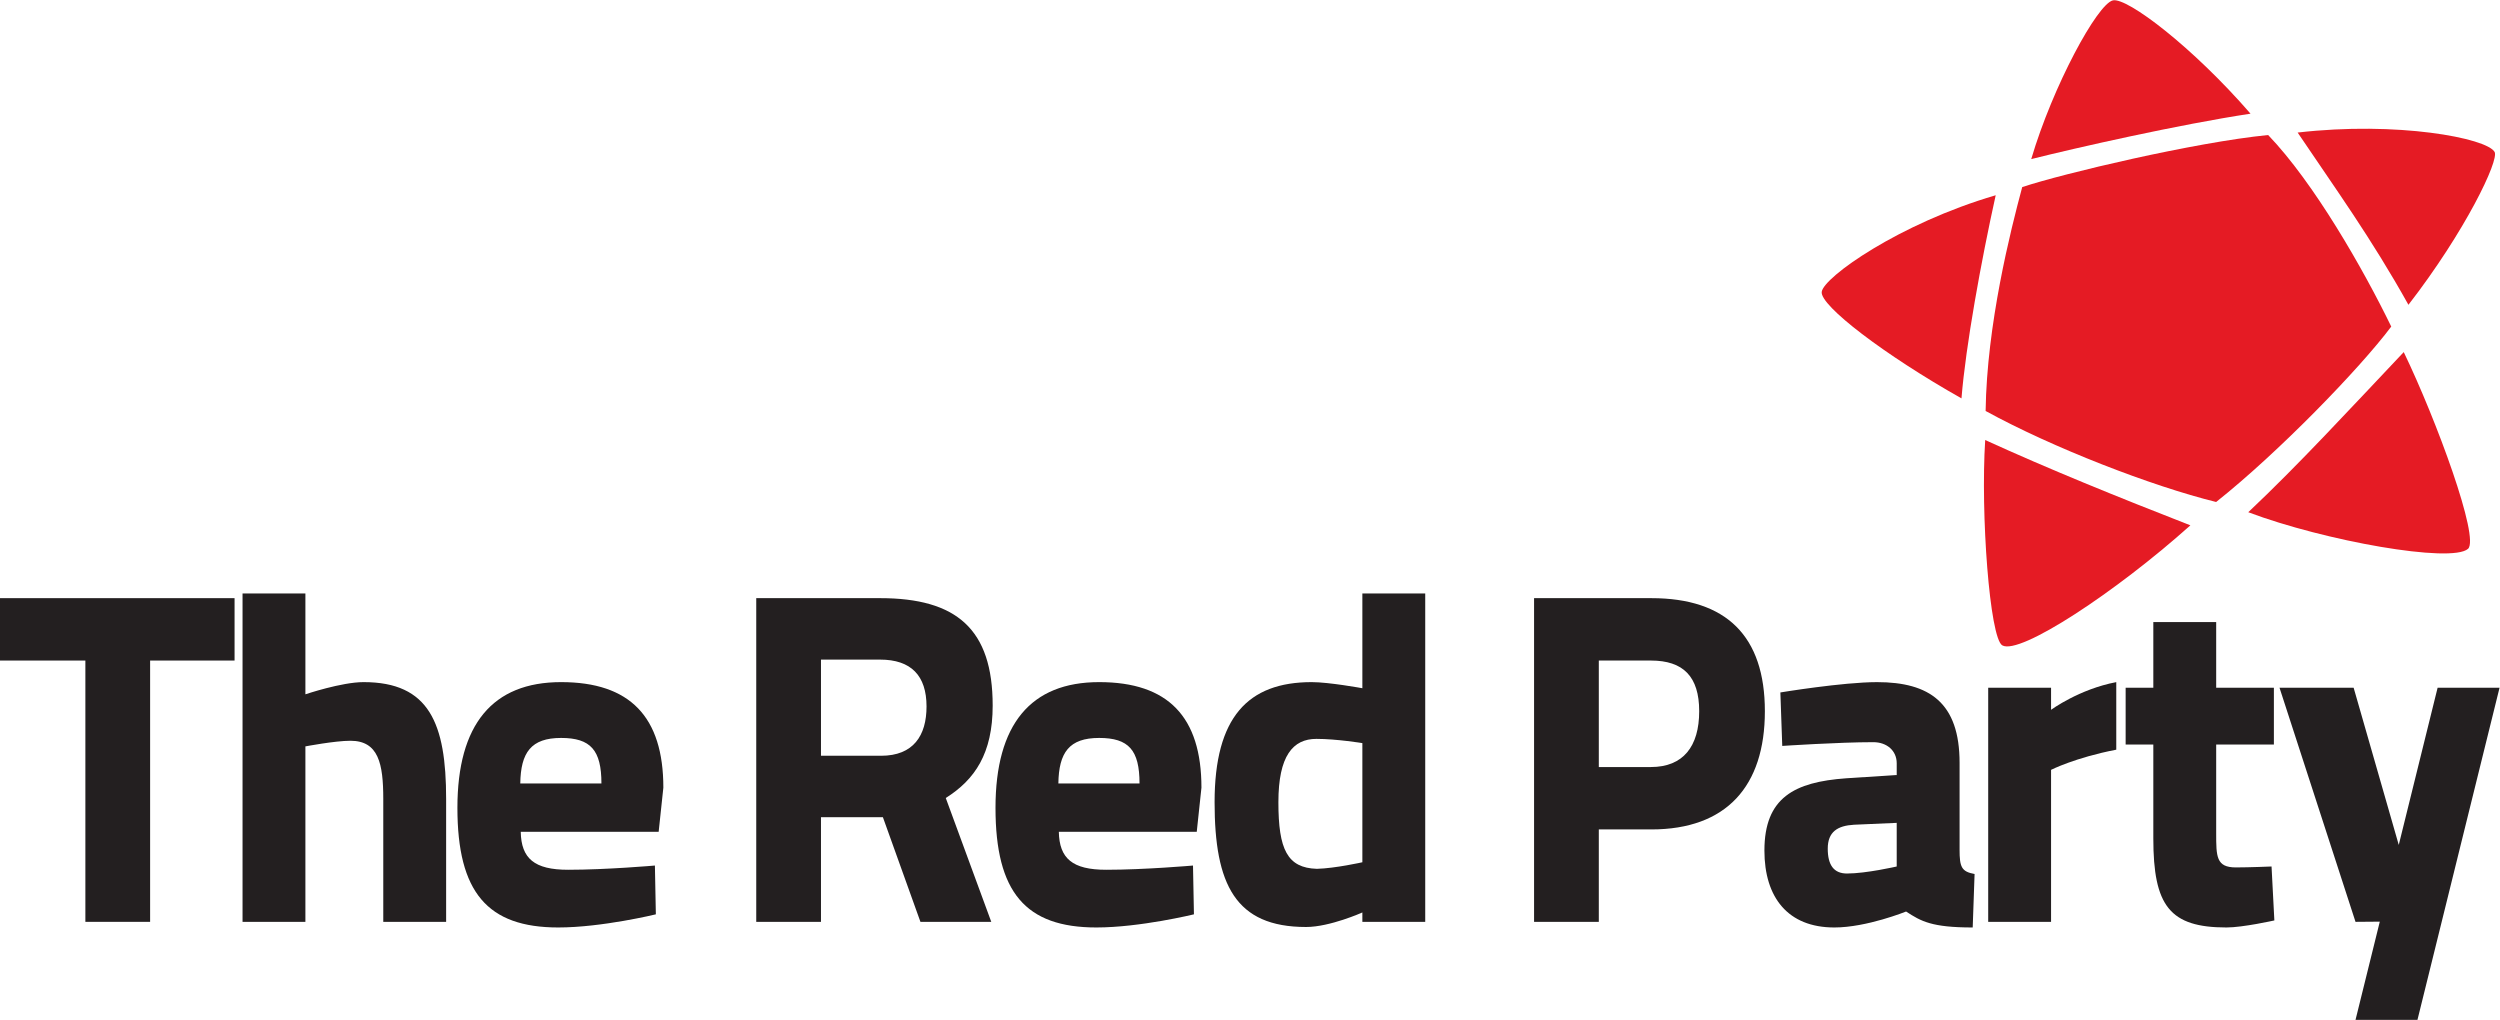
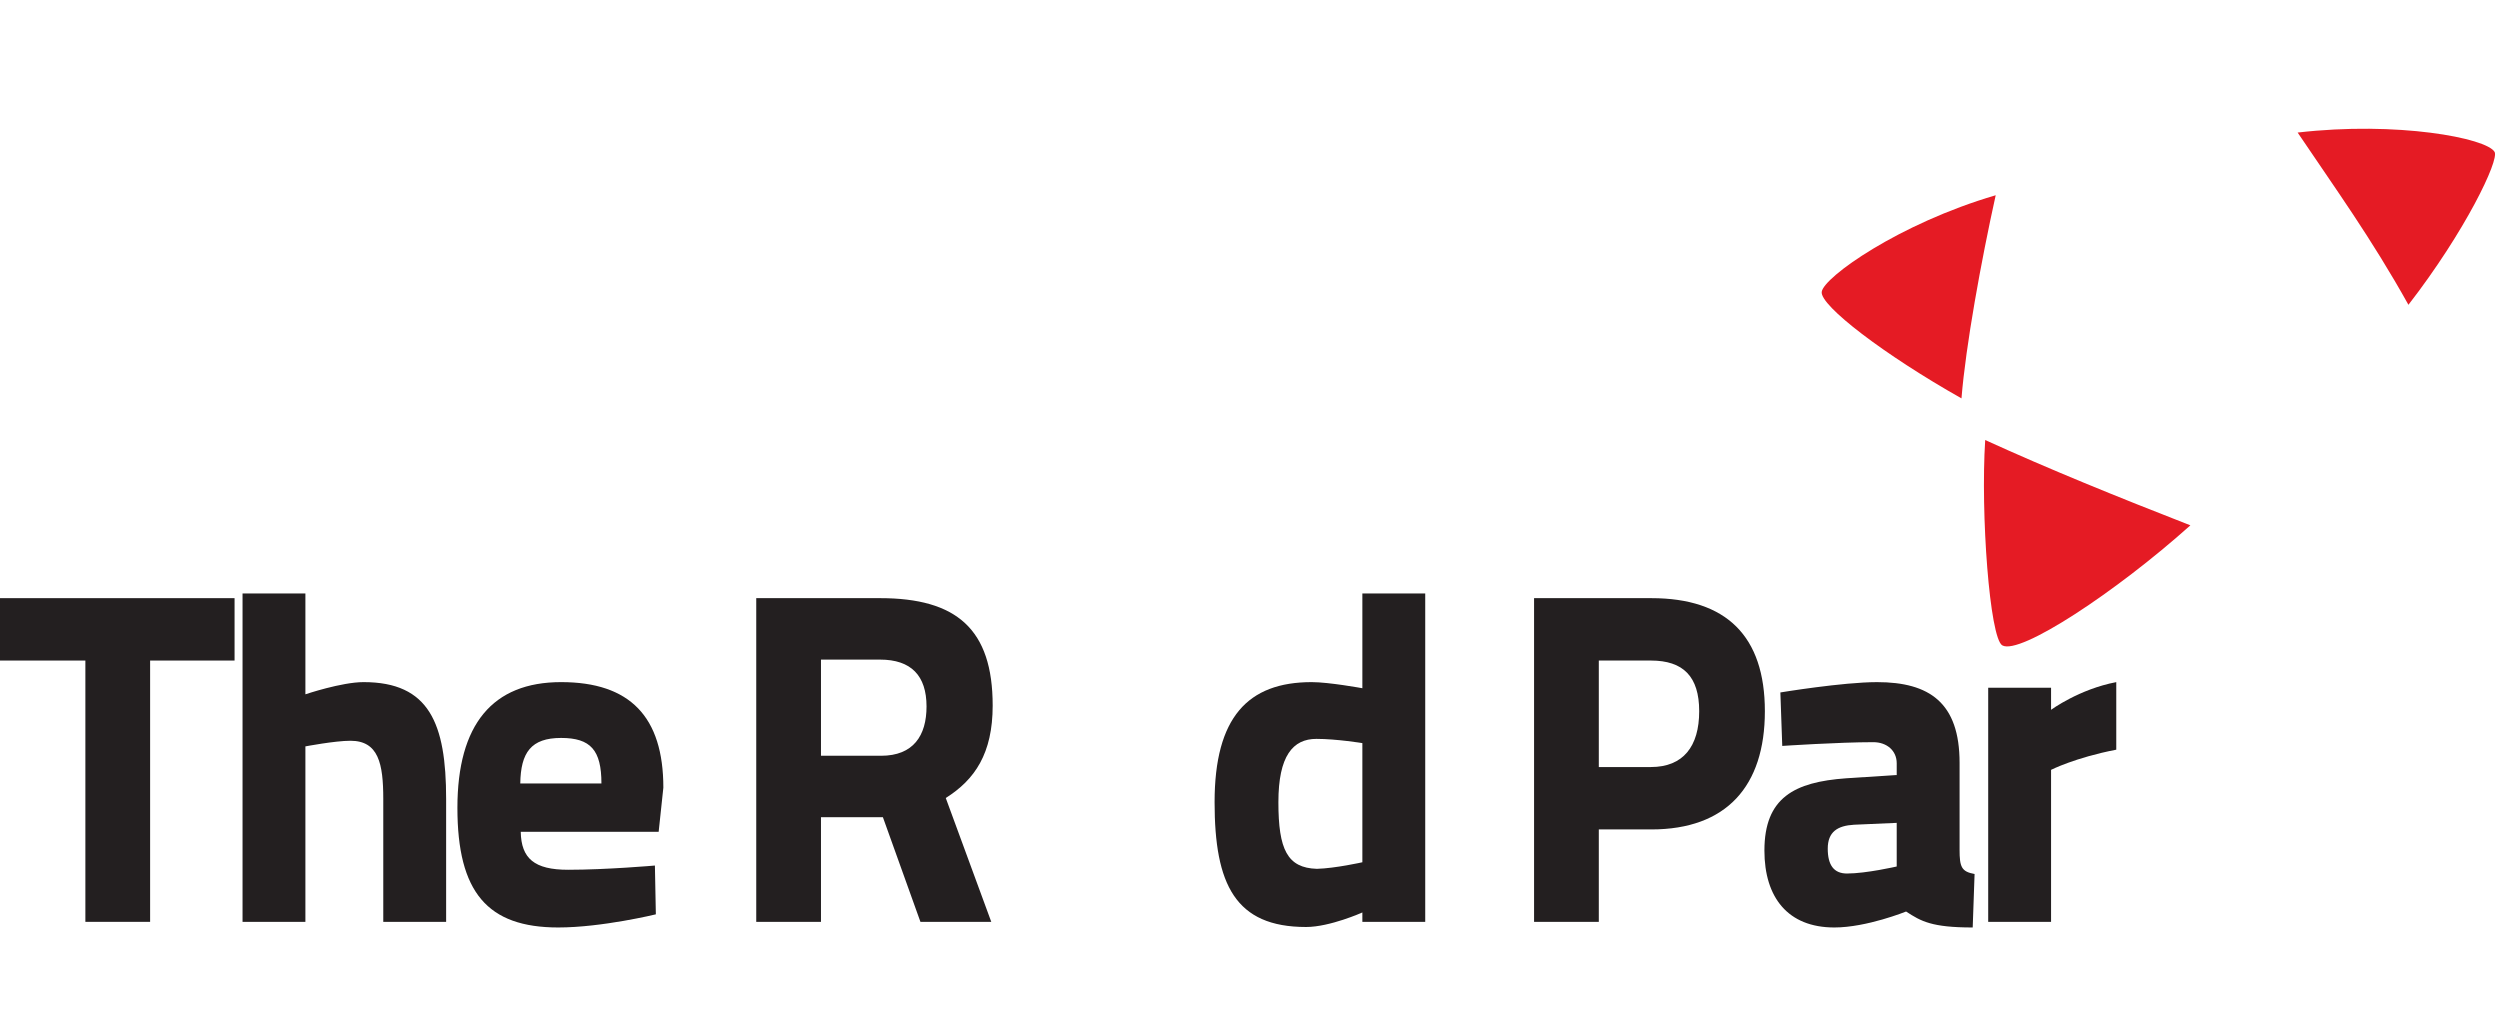
<svg xmlns="http://www.w3.org/2000/svg" version="1.1" width="1853.75" height="756.25" id="svg2" xml:space="preserve">
  <defs id="defs6">
    <clipPath id="clipPath18">
      <path d="m 0,0 1483,0 0,605 L 0,605 0,0 z" id="path20" />
    </clipPath>
    <clipPath id="clipPath30">
-       <path d="m 0,604.864 1482.73,0 0,-604.804 L 0,0.06 0,604.864 z" id="path32" />
-     </clipPath>
+       </clipPath>
    <clipPath id="clipPath36">
      <path d="m 0,0 1483,0 0,605 L 0,605 0,0 z" id="path38" />
    </clipPath>
    <clipPath id="clipPath48">
      <path d="m 0,0 1483,0 0,605 L 0,605 0,0 z" id="path50" />
    </clipPath>
    <clipPath id="clipPath78">
-       <path d="m 0,604.864 1482.73,0 0,-604.804 L 0,0.06 0,604.864 z" id="path80" />
-     </clipPath>
+       </clipPath>
    <clipPath id="clipPath84">
-       <path d="m 0,0 1483,0 0,605 L 0,605 0,0 z" id="path86" />
+       <path d="m 0,0 1483,0 0,605 z" id="path86" />
    </clipPath>
  </defs>
  <g transform="matrix(1.25,0,0,-1.25,0,756.25)" id="g10">
    <g id="g12" />
    <g id="g14">
      <g clip-path="url(#clipPath18)" id="g16">
        <path d="m 1428.68,424.194 c -21.91,39.341 -43.5,69.179 -65.72,102.174 59.02,6.84 112.18,-3.261 116.84,-11.506 2.79,-4.879 -17.33,-47.029 -51.12,-90.668" id="path22" style="fill:#e51b24;fill-opacity:1;fill-rule:nonzero;stroke:none" />
        <path d="m 1177.62,343.975 c 37.28,-17.019 78.48,-33.764 121.71,-50.605 -43.97,-39.407 -101.28,-77.229 -111.58,-71.199 -7.46,4.362 -12.94,78.059 -10.13,121.804" id="path24" style="fill:#e51b24;fill-opacity:1;fill-rule:nonzero;stroke:none" />
      </g>
    </g>
    <g id="g26">
      <g clip-path="url(#clipPath30)" id="g28">
        <g clip-path="url(#clipPath36)" id="g34">
          <path d="m 1333.67,301.15 c 29.89,28.17 60.25,61.179 92.23,94.984 19.51,-40.483 45.15,-110.388 38.14,-116.687 -9.73,-8.73 -85.11,4.626 -130.37,21.703" id="path40" style="fill:#e51b24;fill-opacity:1;fill-rule:nonzero;stroke:none" />
          <path d="m 1335.01,537.57 c -43.09,-6.564 -102.63,-20.082 -130.08,-26.932 12.78,43.281 39.29,92.179 48.49,94.149 8.47,1.785 47.29,-27.664 81.59,-67.217" id="path42" style="fill:#e51b24;fill-opacity:1;fill-rule:nonzero;stroke:none" />
        </g>
      </g>
    </g>
    <g id="g44">
      <g clip-path="url(#clipPath48)" id="g46">
        <path d="m 1183.85,489.187 c -8.66,-39.114 -17.79,-89.319 -20.3,-120.505 -45.88,25.899 -83.94,55.039 -82.91,63.179 1.09,8.655 45.82,40.491 103.21,57.326" id="path52" style="fill:#e51b24;fill-opacity:1;fill-rule:nonzero;stroke:none" />
-         <path d="m 1199.58,494.023 c -6.93,-25.78 -21.01,-81.56 -21.71,-132.817 39.68,-21.769 98.54,-44.564 136.74,-53.987 36.83,29.225 84.94,78.836 103.88,104.05 -16.59,34.137 -45.82,85.324 -73.03,113.637 -43.55,-4.313 -121.66,-22.835 -145.88,-30.883" id="path54" style="fill:#e51b24;fill-opacity:1;fill-rule:nonzero;stroke:none" />
        <path d="m 0,250.172 139.142,0 0,-37.009 -50.092,0 0,-155.002 -38.403,0 0,155.002 -50.647,0 0,37.009" id="path56" style="fill:#231f20;fill-opacity:1;fill-rule:nonzero;stroke:none" />
        <path d="m 143.877,58.161 0,194.798 37.289,0 0,-59.828 c 0,0 21.428,7.234 34.506,7.234 38.962,0 48.977,-24.488 48.977,-69.291 l 0,-72.913 -37.288,0 0,72.913 c 0,20.866 -2.783,34.504 -19.481,34.504 -9.183,0 -26.714,-3.339 -26.714,-3.339 l 0,-104.078 -37.289,0" id="path58" style="fill:#231f20;fill-opacity:1;fill-rule:nonzero;stroke:none" />
        <path d="m 356.767,140.258 c 0,19.76 -6.4,26.995 -23.93,26.995 -17.811,0 -23.935,-8.632 -24.212,-26.995 l 48.142,0 z m 31.723,-48.699 0.559,-28.942 c 0,0 -32.003,-7.795 -57.884,-7.795 -42.02,0 -59.829,20.875 -59.829,70.963 0,49.536 20.871,74.58 61.501,74.58 40.907,0 60.663,-20.593 60.663,-62.615 l -2.784,-26.159 -81.814,0 c 0.28,-15.863 8.072,-22.542 28.106,-22.542 22.82,0 51.482,2.51 51.482,2.51" id="path60" style="fill:#231f20;fill-opacity:1;fill-rule:nonzero;stroke:none" />
        <path d="m 522.066,213.72 -35.062,0 0,-57.042 35.62,0 c 19.2,0 26.994,11.963 26.994,29.219 0,18.365 -9.185,27.823 -27.552,27.823 z m 1.673,-93.504 -36.735,0 0,-62.055 -38.401,0 0,192.011 73.463,0 c 45.362,0 66.789,-18.361 66.789,-63.721 0,-28.383 -10.575,-43.97 -27.831,-54.822 l 26.996,-73.468 -42.02,0 -22.261,62.055" id="path62" style="fill:#231f20;fill-opacity:1;fill-rule:nonzero;stroke:none" />
-         <path d="m 675.964,140.258 c 0,19.76 -6.399,26.995 -23.933,26.995 -17.81,0 -23.931,-8.632 -24.21,-26.995 l 48.143,0 z m 31.724,-48.699 0.557,-28.942 c 0,0 -32.002,-7.795 -57.882,-7.795 -42.021,0 -59.832,20.875 -59.832,70.963 0,49.536 20.875,74.58 61.5,74.58 40.907,0 60.664,-20.593 60.664,-62.615 l -2.78,-26.159 -81.815,0 c 0.278,-15.863 8.068,-22.542 28.107,-22.542 22.818,0 51.481,2.51 51.481,2.51" id="path64" style="fill:#231f20;fill-opacity:1;fill-rule:nonzero;stroke:none" />
        <path d="m 808.153,93.505 0,70.683 c 0,0 -15.308,2.505 -27.272,2.505 -13.915,0 -22.54,-10.015 -22.54,-37.568 0,-28.109 5.286,-38.958 22.818,-39.515 10.854,0.275 26.994,3.895 26.994,3.895 z m 37.29,-35.344 -37.29,0 0,5.568 c 0,0 -19.204,-8.624 -33.393,-8.624 -42.022,0 -54.267,25.32 -54.267,74.02 0,50.368 19.757,71.24 57.606,71.24 10.296,0 30.054,-3.622 30.054,-3.622 l 0,56.216 37.29,0 0,-194.798" id="path66" style="fill:#231f20;fill-opacity:1;fill-rule:nonzero;stroke:none" />
        <path d="m 979.299,149.992 c 19.205,0 28.661,12.247 28.661,33.119 0,20.593 -9.456,30.052 -28.661,30.052 l -30.886,0 0,-63.171 30.886,0 z m -30.886,-37.01 0,-54.821 -38.405,0 0,192.011 69.571,0 c 44.521,0 67.341,-22.538 67.341,-67.061 0,-44.526 -22.82,-70.129 -67.341,-70.129 l -31.166,0" id="path68" style="fill:#231f20;fill-opacity:1;fill-rule:nonzero;stroke:none" />
        <path d="m 1099.8,115.77 c -9.74,-0.561 -15.58,-4.179 -15.58,-14.197 0,-9.743 3.62,-14.745 11.41,-14.745 11.41,0 29.5,4.171 29.5,4.171 l 0,25.878 -25.33,-1.107 z m 62.62,-14.754 c 0,-10.293 1.11,-13.081 8.9,-14.472 l -1.11,-31.722 c -24.22,0 -30.61,3.621 -39.52,9.466 0,0 -23.37,-9.466 -42.58,-9.466 -27.54,0 -41.46,17.808 -41.46,45.638 0,31.446 17.81,40.631 48.42,42.857 l 30.06,1.944 0,6.963 c 0,7.508 -5.85,12.522 -13.92,12.522 -20.59,0 -53.98,-2.227 -53.98,-2.227 l -1.12,31.723 c 0,0 37.01,6.123 57.33,6.123 31.16,0 48.98,-12.249 48.98,-47.868 l 0,-51.481" id="path70" style="fill:#231f20;fill-opacity:1;fill-rule:nonzero;stroke:none" />
        <path d="m 1179.4,197.026 37.29,0 0,-13.08 c 0,0 16.69,12.245 38.68,16.419 l 0,-40.075 c -24.49,-4.727 -38.68,-11.966 -38.68,-11.966 l 0,-90.163 -37.29,0 0,138.865" id="path72" style="fill:#231f20;fill-opacity:1;fill-rule:nonzero;stroke:none" />
      </g>
    </g>
    <g id="g74">
      <g clip-path="url(#clipPath78)" id="g76">
        <g clip-path="url(#clipPath84)" id="g82">
          <path d="m 1314.64,163.352 0,-52.594 c 0,-13.914 0,-20.316 11.69,-20.316 7.79,0 21.15,0.557 21.15,0.557 L 1349.15,59 c 0,0 -18.64,-4.178 -28.39,-4.178 -33.67,0 -43.41,12.803 -43.41,52.871 l 0,55.659 -16.42,0 0,33.674 16.42,0 0,38.962 37.29,0 0,-38.962 34.23,0 0,-33.674 -34.23,0" id="path88" style="fill:#231f20;fill-opacity:1;fill-rule:nonzero;stroke:none" />
-           <path d="m 1397.29,58.161 -45.08,138.865 43.97,0 39.77,-138.546 -38.66,-0.319 z m 48.7,138.865 36.74,0 L 1434.03,0 1397.29,0" id="path90" style="fill:#231f20;fill-opacity:1;fill-rule:nonzero;stroke:none" />
        </g>
      </g>
    </g>
  </g>
</svg>